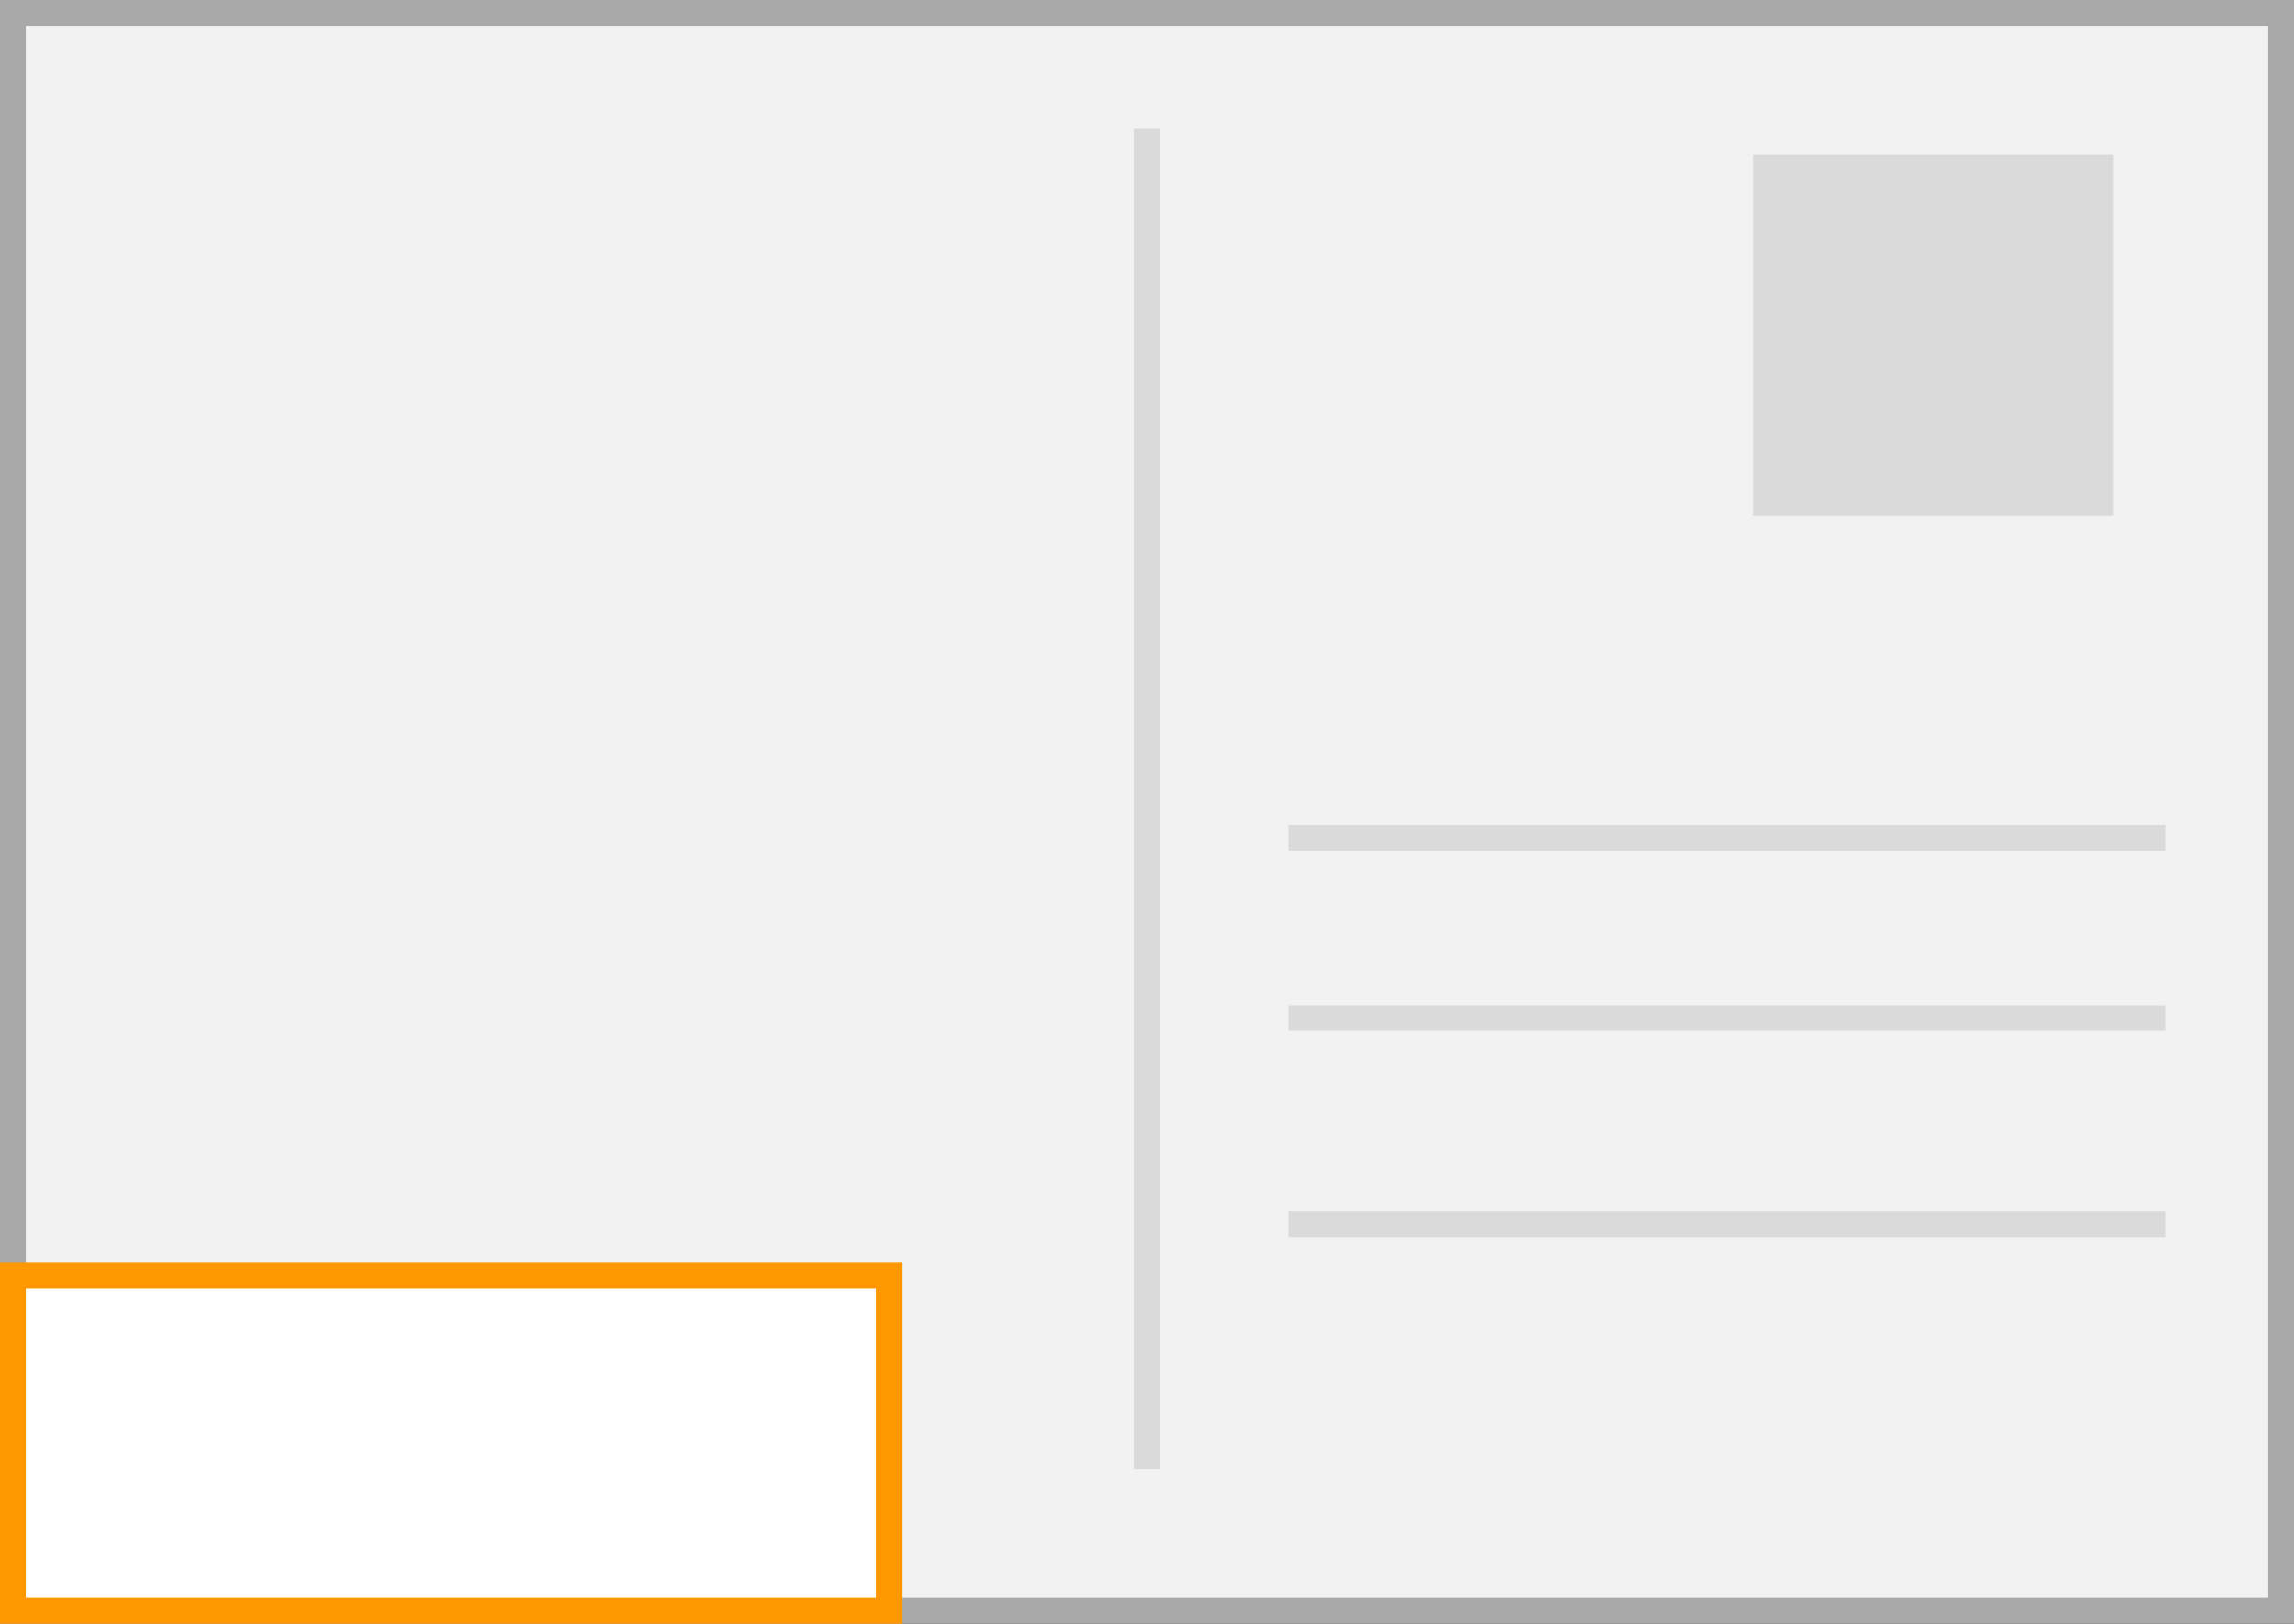
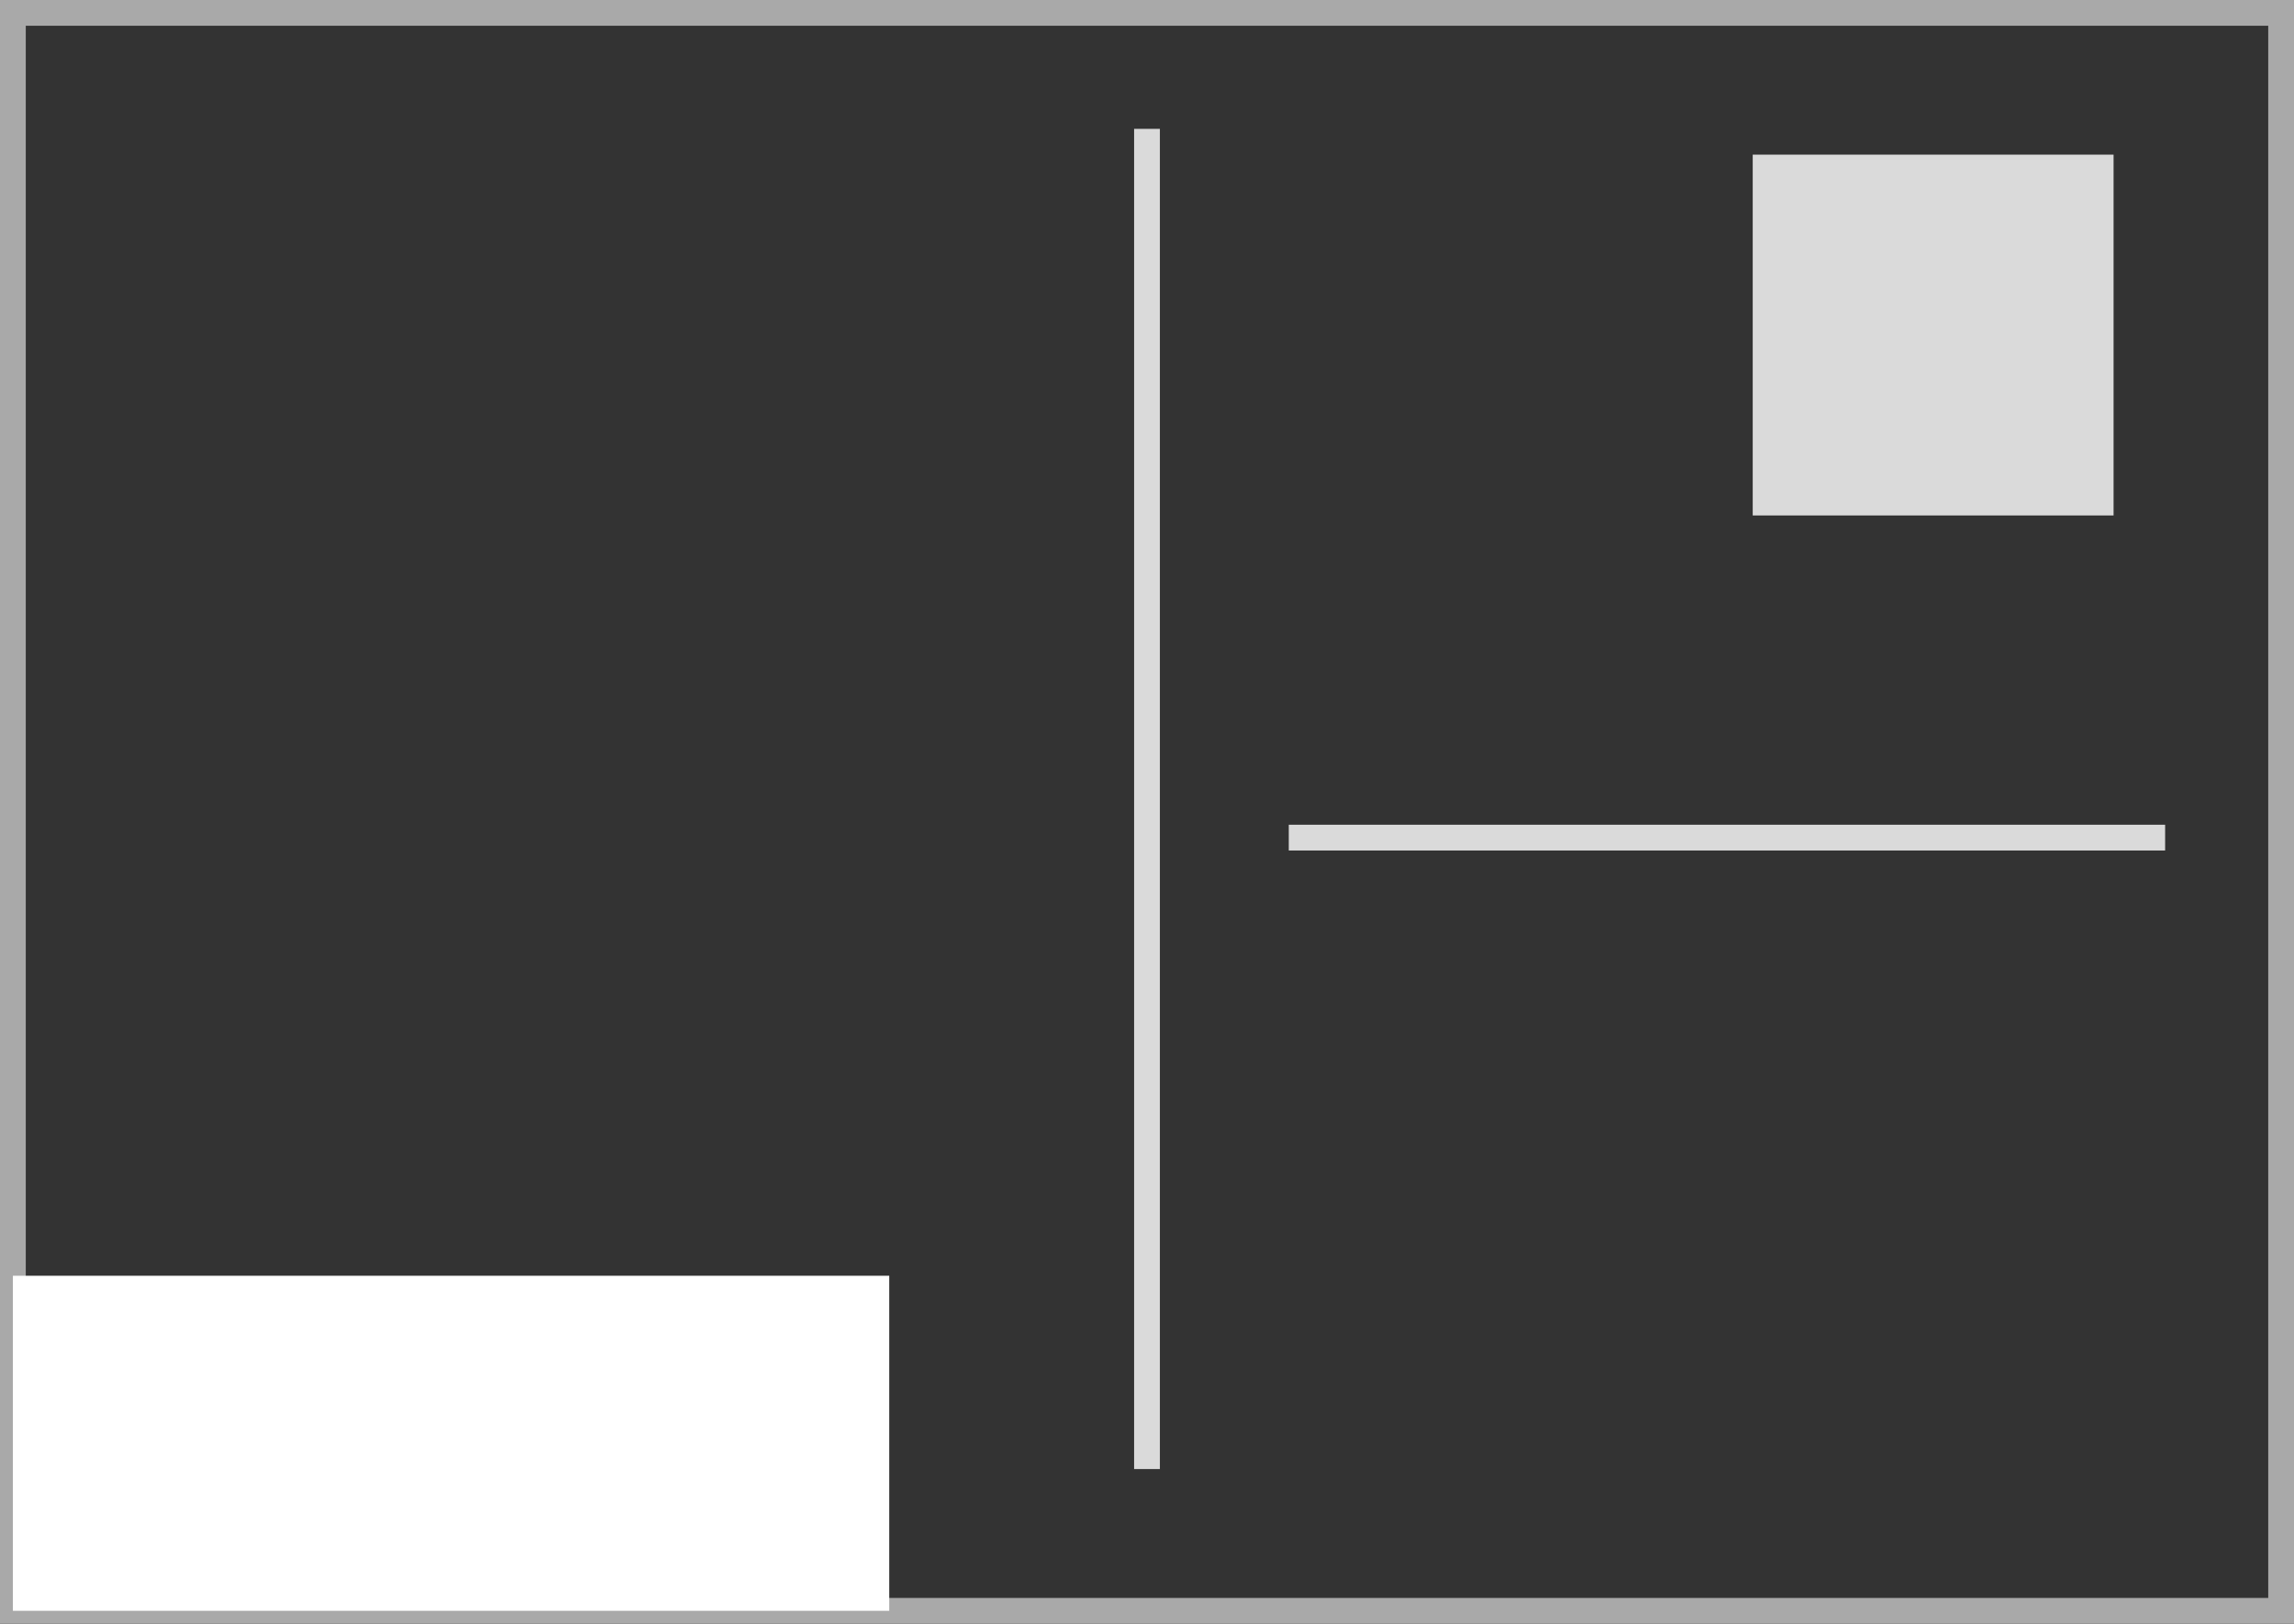
<svg xmlns="http://www.w3.org/2000/svg" width="89" height="63" viewBox="0 0 89 63">
  <rect x="0" y="0" width="89" height="63" fill="#333333" stroke="none" />
-   <rect x="0.5" y="0.5" width="88" height="62" fill="#f2f2f2" />
  <path d="M88,1V62H1V1H88m1-1H0V63H89V0Z" fill="#a9a9a9" />
  <rect x="68" y="6" width="14" height="14" fill="#dadada" />
  <rect x="44" y="5" width="1" height="52" fill="#dadada" />
  <rect x="66.5" y="15.5" width="1" height="34" transform="translate(99.5 -34.5) rotate(90)" fill="#dadada" />
-   <rect x="66.5" y="22.5" width="1" height="34" transform="translate(106.5 -27.5) rotate(90)" fill="#dadada" />
-   <rect x="66.5" y="30.5" width="1" height="34" transform="translate(114.5 -19.5) rotate(90)" fill="#dadada" />
  <rect x="0.5" y="49.5" width="34" height="13" fill="#fff" />
-   <path d="M34,50V62H1V50H34m1-1H0V63H35V49Z" fill="#ff9800" />
</svg>